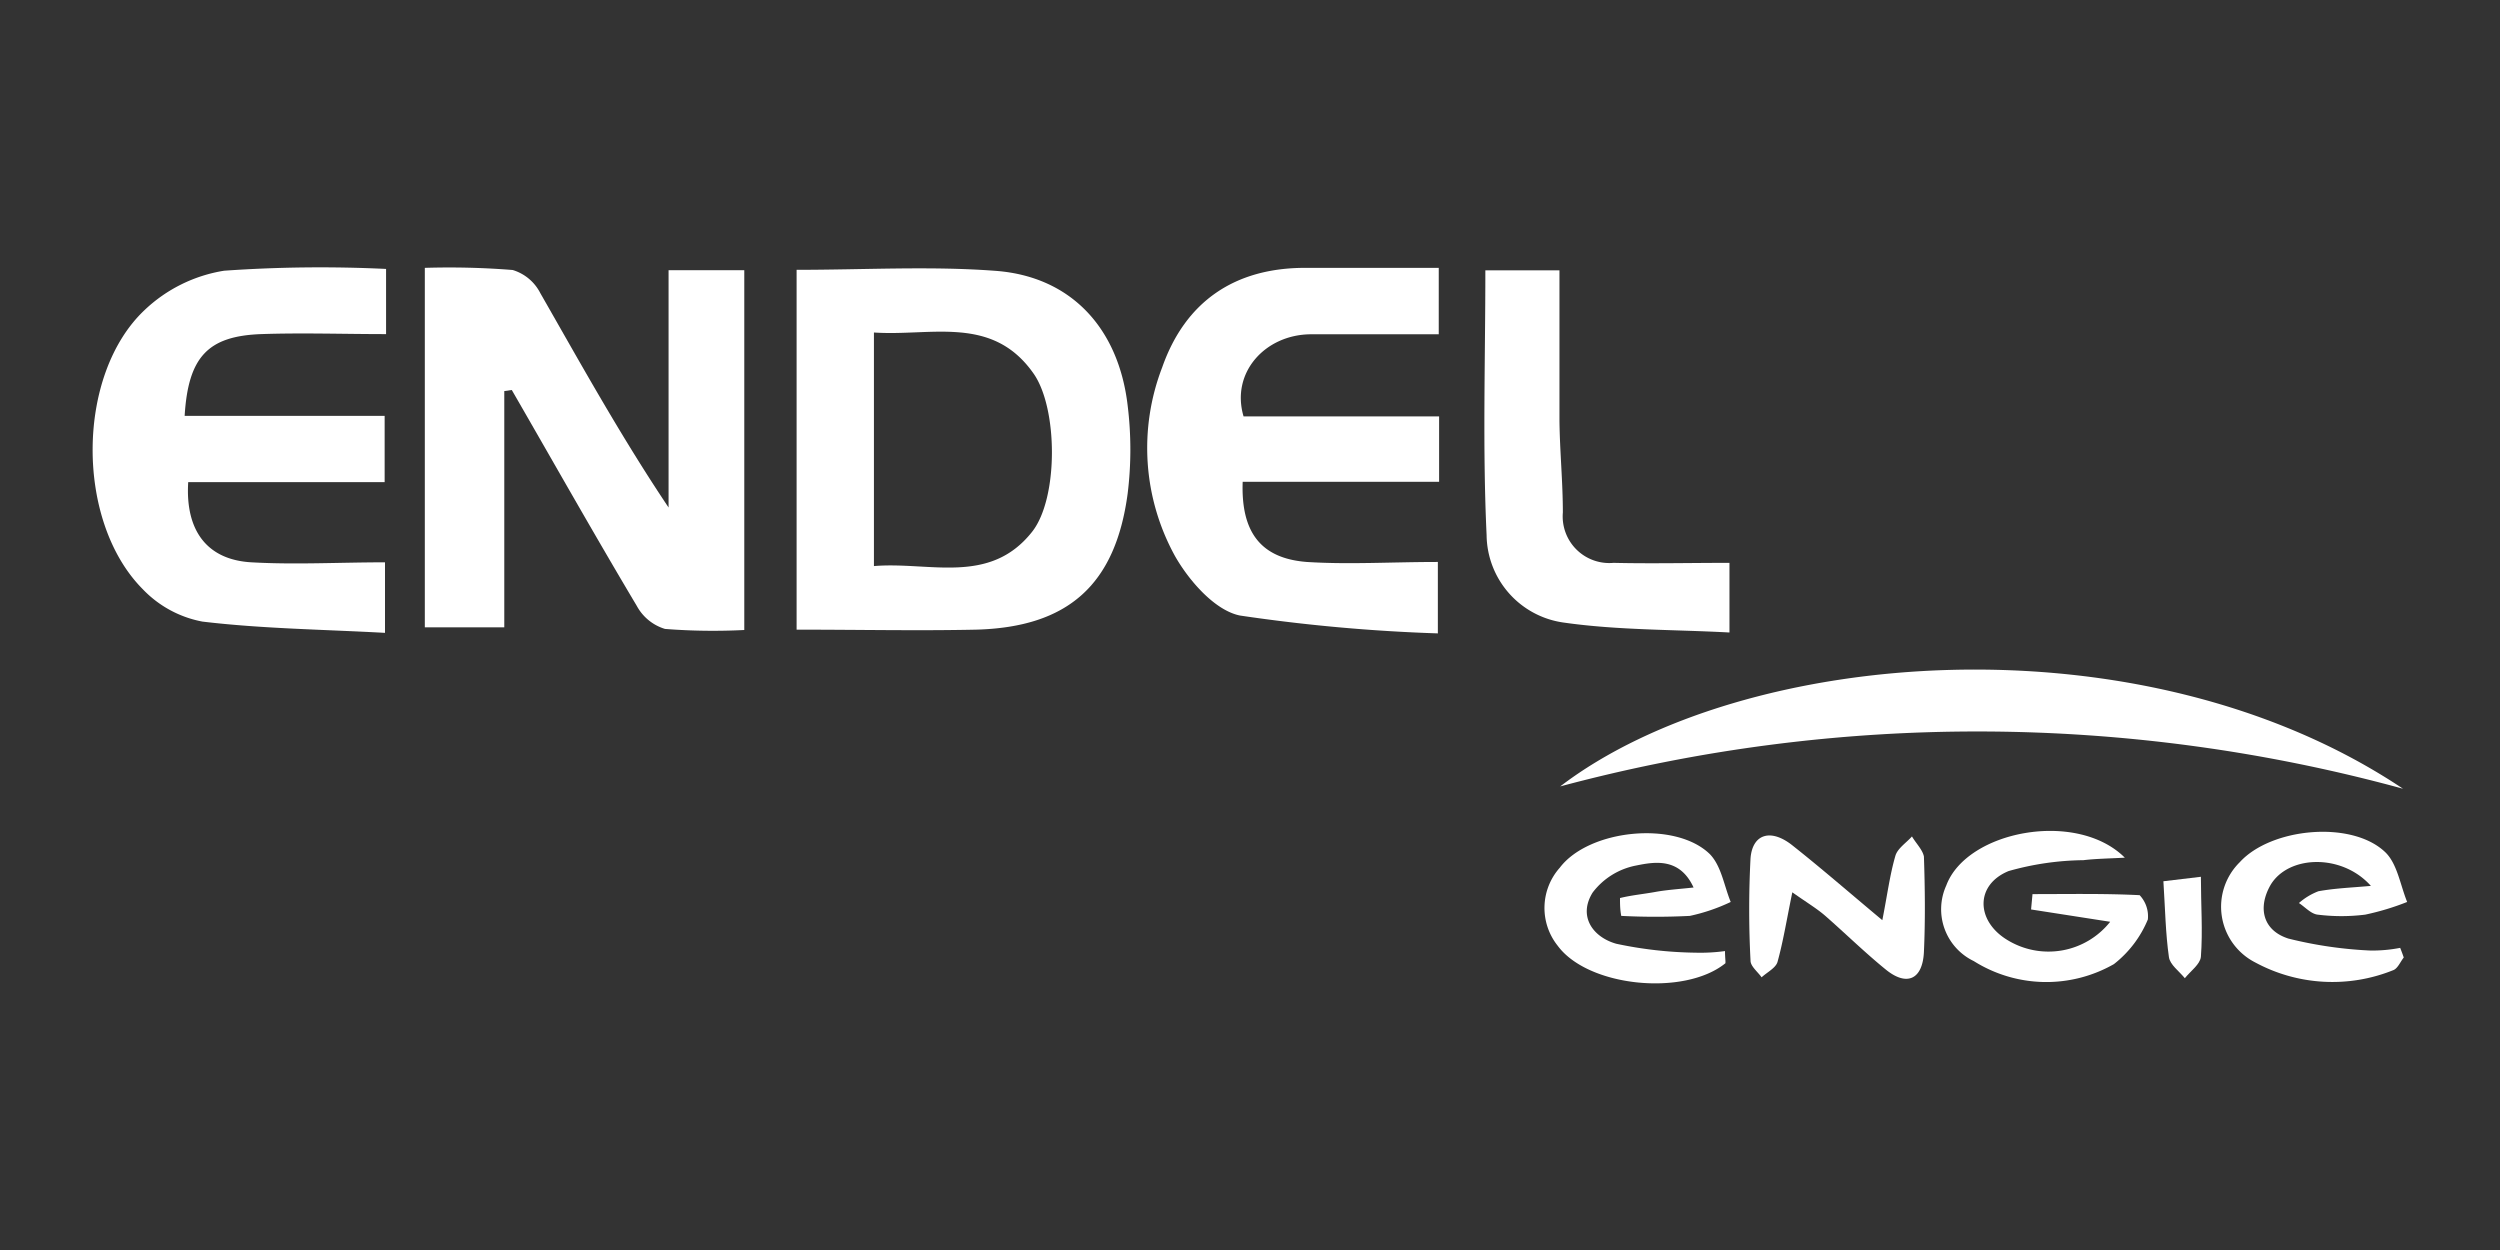
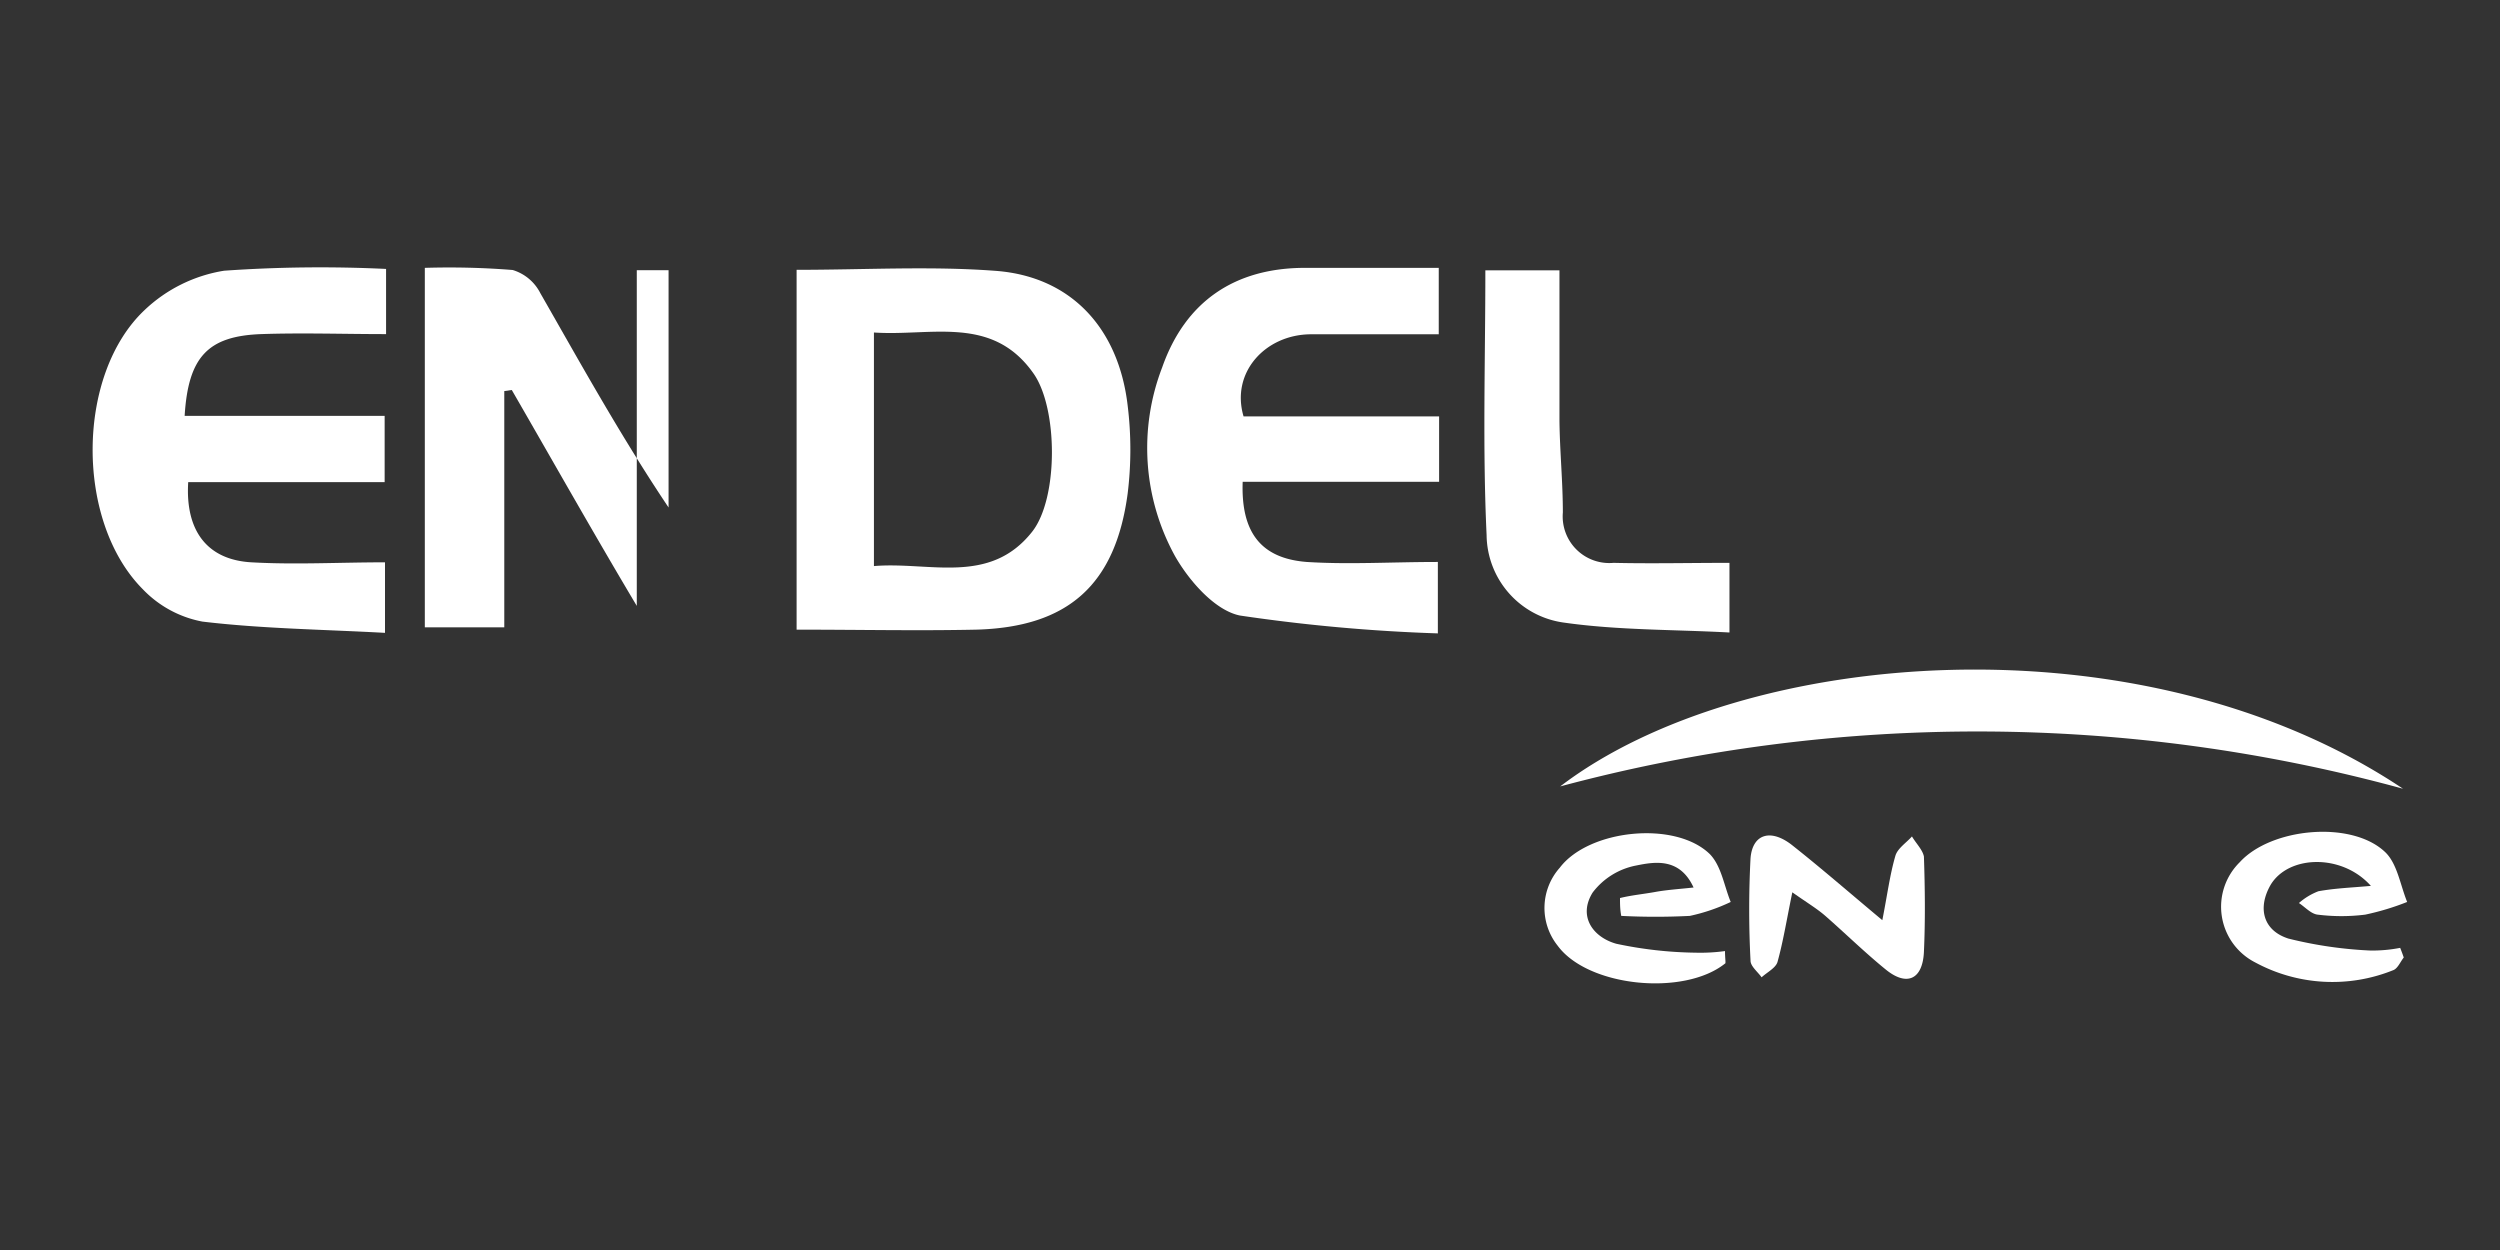
<svg xmlns="http://www.w3.org/2000/svg" viewBox="0 0 140 70">
  <rect x="0" y="0" width="140" height="70" fill="#333333" stroke="none" />
  <defs>
    <style>.cls-1{fill:#fff;}</style>
  </defs>
  <title>logo_140x70</title>
  <g id="svg2">
-     <path class="cls-1" d="M37.44,28.42c-2.68-4-4.89-8-7.18-12a2.57,2.57,0,0,0-1.55-1.3A44.62,44.62,0,0,0,23.79,15V35.13h4.45V21.9l.42-.06c2.31,4,4.61,8.08,7,12.09a2.68,2.68,0,0,0,1.58,1.29,34.53,34.53,0,0,0,4.44.06V15.13H37.44Z" />
+     <path class="cls-1" d="M37.44,28.42c-2.68-4-4.89-8-7.18-12a2.57,2.57,0,0,0-1.55-1.3A44.62,44.62,0,0,0,23.79,15V35.13h4.45V21.9l.42-.06c2.31,4,4.61,8.08,7,12.09V15.13H37.44Z" />
    <path class="cls-1" d="M55.79,15.17c-3.66-.28-7.36-.06-11.18-.06V35.26c3.5,0,6.78.07,10.06,0,5.14-.14,7.8-2.51,8.48-7.63a20.17,20.17,0,0,0,0-4.91C62.65,18.4,60,15.5,55.79,15.17Zm2,14.62c-2.38,3-5.74,1.65-8.85,1.91V18.62c3.21.22,6.63-1,8.94,2.3C59.25,22.87,59.28,27.92,57.79,29.79Z" />
    <path class="cls-1" d="M12.55,15.16a8.39,8.39,0,0,0-4.46,2.21C4.25,21,4.22,29.21,8,33a6.2,6.2,0,0,0,3.34,1.81c3.36.4,6.77.44,10.22.63V31.49c-2.57,0-5,.14-7.48,0S10.37,29.72,10.54,27h11V23.29H10.34c.2-3.3,1.3-4.47,4.28-4.58,2.31-.08,4.61,0,7,0V15.06A76.93,76.93,0,0,0,12.55,15.16Z" />
    <path class="cls-1" d="M73.08,15c-3.92,0-6.7,1.87-8,5.58a12.55,12.55,0,0,0,.72,10.56c.79,1.39,2.24,3.05,3.64,3.33a97.07,97.07,0,0,0,11.08,1v-4c-2.56,0-5,.15-7.34,0-2.58-.2-3.69-1.67-3.59-4.49h11V23.32H69.64c-.73-2.47,1.23-4.59,3.77-4.6,2.38,0,4.76,0,7.16,0V15C78,15,75.54,15,73.08,15Z" />
    <path class="cls-1" d="M134.57,44.17c-14.64-9.79-37-7.92-47.2-.13A90.2,90.2,0,0,1,134.57,44.17Z" />
    <path class="cls-1" d="M96.85,35.42v-3.9c-2.26,0-4.38.05-6.49,0a2.61,2.61,0,0,1-2.84-2.82c0-1.71-.17-3.42-.19-5.13,0-2.78,0-5.57,0-8.43H83.18c0,5-.16,9.93.07,14.83a5,5,0,0,0,4.29,4.89C90.6,35.3,93.73,35.25,96.85,35.42Z" />
-     <path class="cls-1" d="M119.82,50.13c-2-.1-4-.06-6-.06l-.08.86,4.43.69a4.41,4.41,0,0,1-5.79,1c-1.73-1.07-1.77-3.07.1-3.84a15.94,15.94,0,0,1,4.19-.61c.67-.08,1.35-.09,2.32-.14-2.7-2.69-8.86-1.51-10,1.56a3.22,3.22,0,0,0,1.54,4.23,7.63,7.63,0,0,0,7.85.17,6.15,6.15,0,0,0,1.9-2.5A1.72,1.72,0,0,0,119.82,50.13Z" />
    <path class="cls-1" d="M90.72,50.29c0,.32,0,.63.07,1a37.78,37.78,0,0,0,3.84,0,10.33,10.33,0,0,0,2.29-.78c-.37-.9-.52-2-1.16-2.67-1.93-1.9-6.78-1.4-8.41.75a3.39,3.39,0,0,0-.12,4.37c1.7,2.31,7.06,2.84,9.37,1,.06,0,0-.26,0-.7a10.21,10.21,0,0,1-1.65.09,22.54,22.54,0,0,1-4.44-.5c-1.31-.37-2.15-1.54-1.32-2.87a4,4,0,0,1,2.43-1.51c1.08-.22,2.45-.44,3.22,1.23-.82.09-1.49.13-2.15.25S91.37,50.13,90.72,50.29Z" />
    <path class="cls-1" d="M132.74,53.23a23.2,23.2,0,0,1-4.59-.67c-1.41-.45-1.74-1.7-1-3,1-1.68,4-1.77,5.62.05-1.11.1-2,.13-2.94.3a3.58,3.58,0,0,0-1.09.66c.35.23.68.61,1.05.65a10.76,10.76,0,0,0,2.66,0,14.4,14.4,0,0,0,2.35-.71c-.4-1-.56-2.17-1.25-2.81-1.89-1.77-6.37-1.34-8.12.58a3.5,3.5,0,0,0,.85,5.61,9.09,9.09,0,0,0,7.74.44c.25-.09.4-.47.59-.71-.06-.18-.13-.36-.2-.54A8.13,8.13,0,0,1,132.74,53.23Z" />
    <path class="cls-1" d="M107.07,46.84c-.32.36-.81.67-.93,1.09-.31,1.07-.45,2.18-.73,3.6-1.88-1.57-3.42-2.91-5-4.16-1.23-1-2.27-.68-2.38.69a54.93,54.93,0,0,0,0,5.74c0,.31.4.62.62.93.3-.28.79-.52.89-.86.32-1.15.51-2.35.83-3.9.82.58,1.38.91,1.86,1.33,1.14,1,2.21,2.05,3.38,3s2.06.56,2.13-1c.08-1.77.06-3.55,0-5.33C107.67,47.59,107.29,47.22,107.07,46.84Z" />
-     <path class="cls-1" d="M121.15,49.35c.1,1.56.12,2.92.31,4.25.06.43.58.79.89,1.18.32-.4.86-.78.9-1.2.11-1.45,0-2.92,0-4.48Z" />
  </g>
</svg>